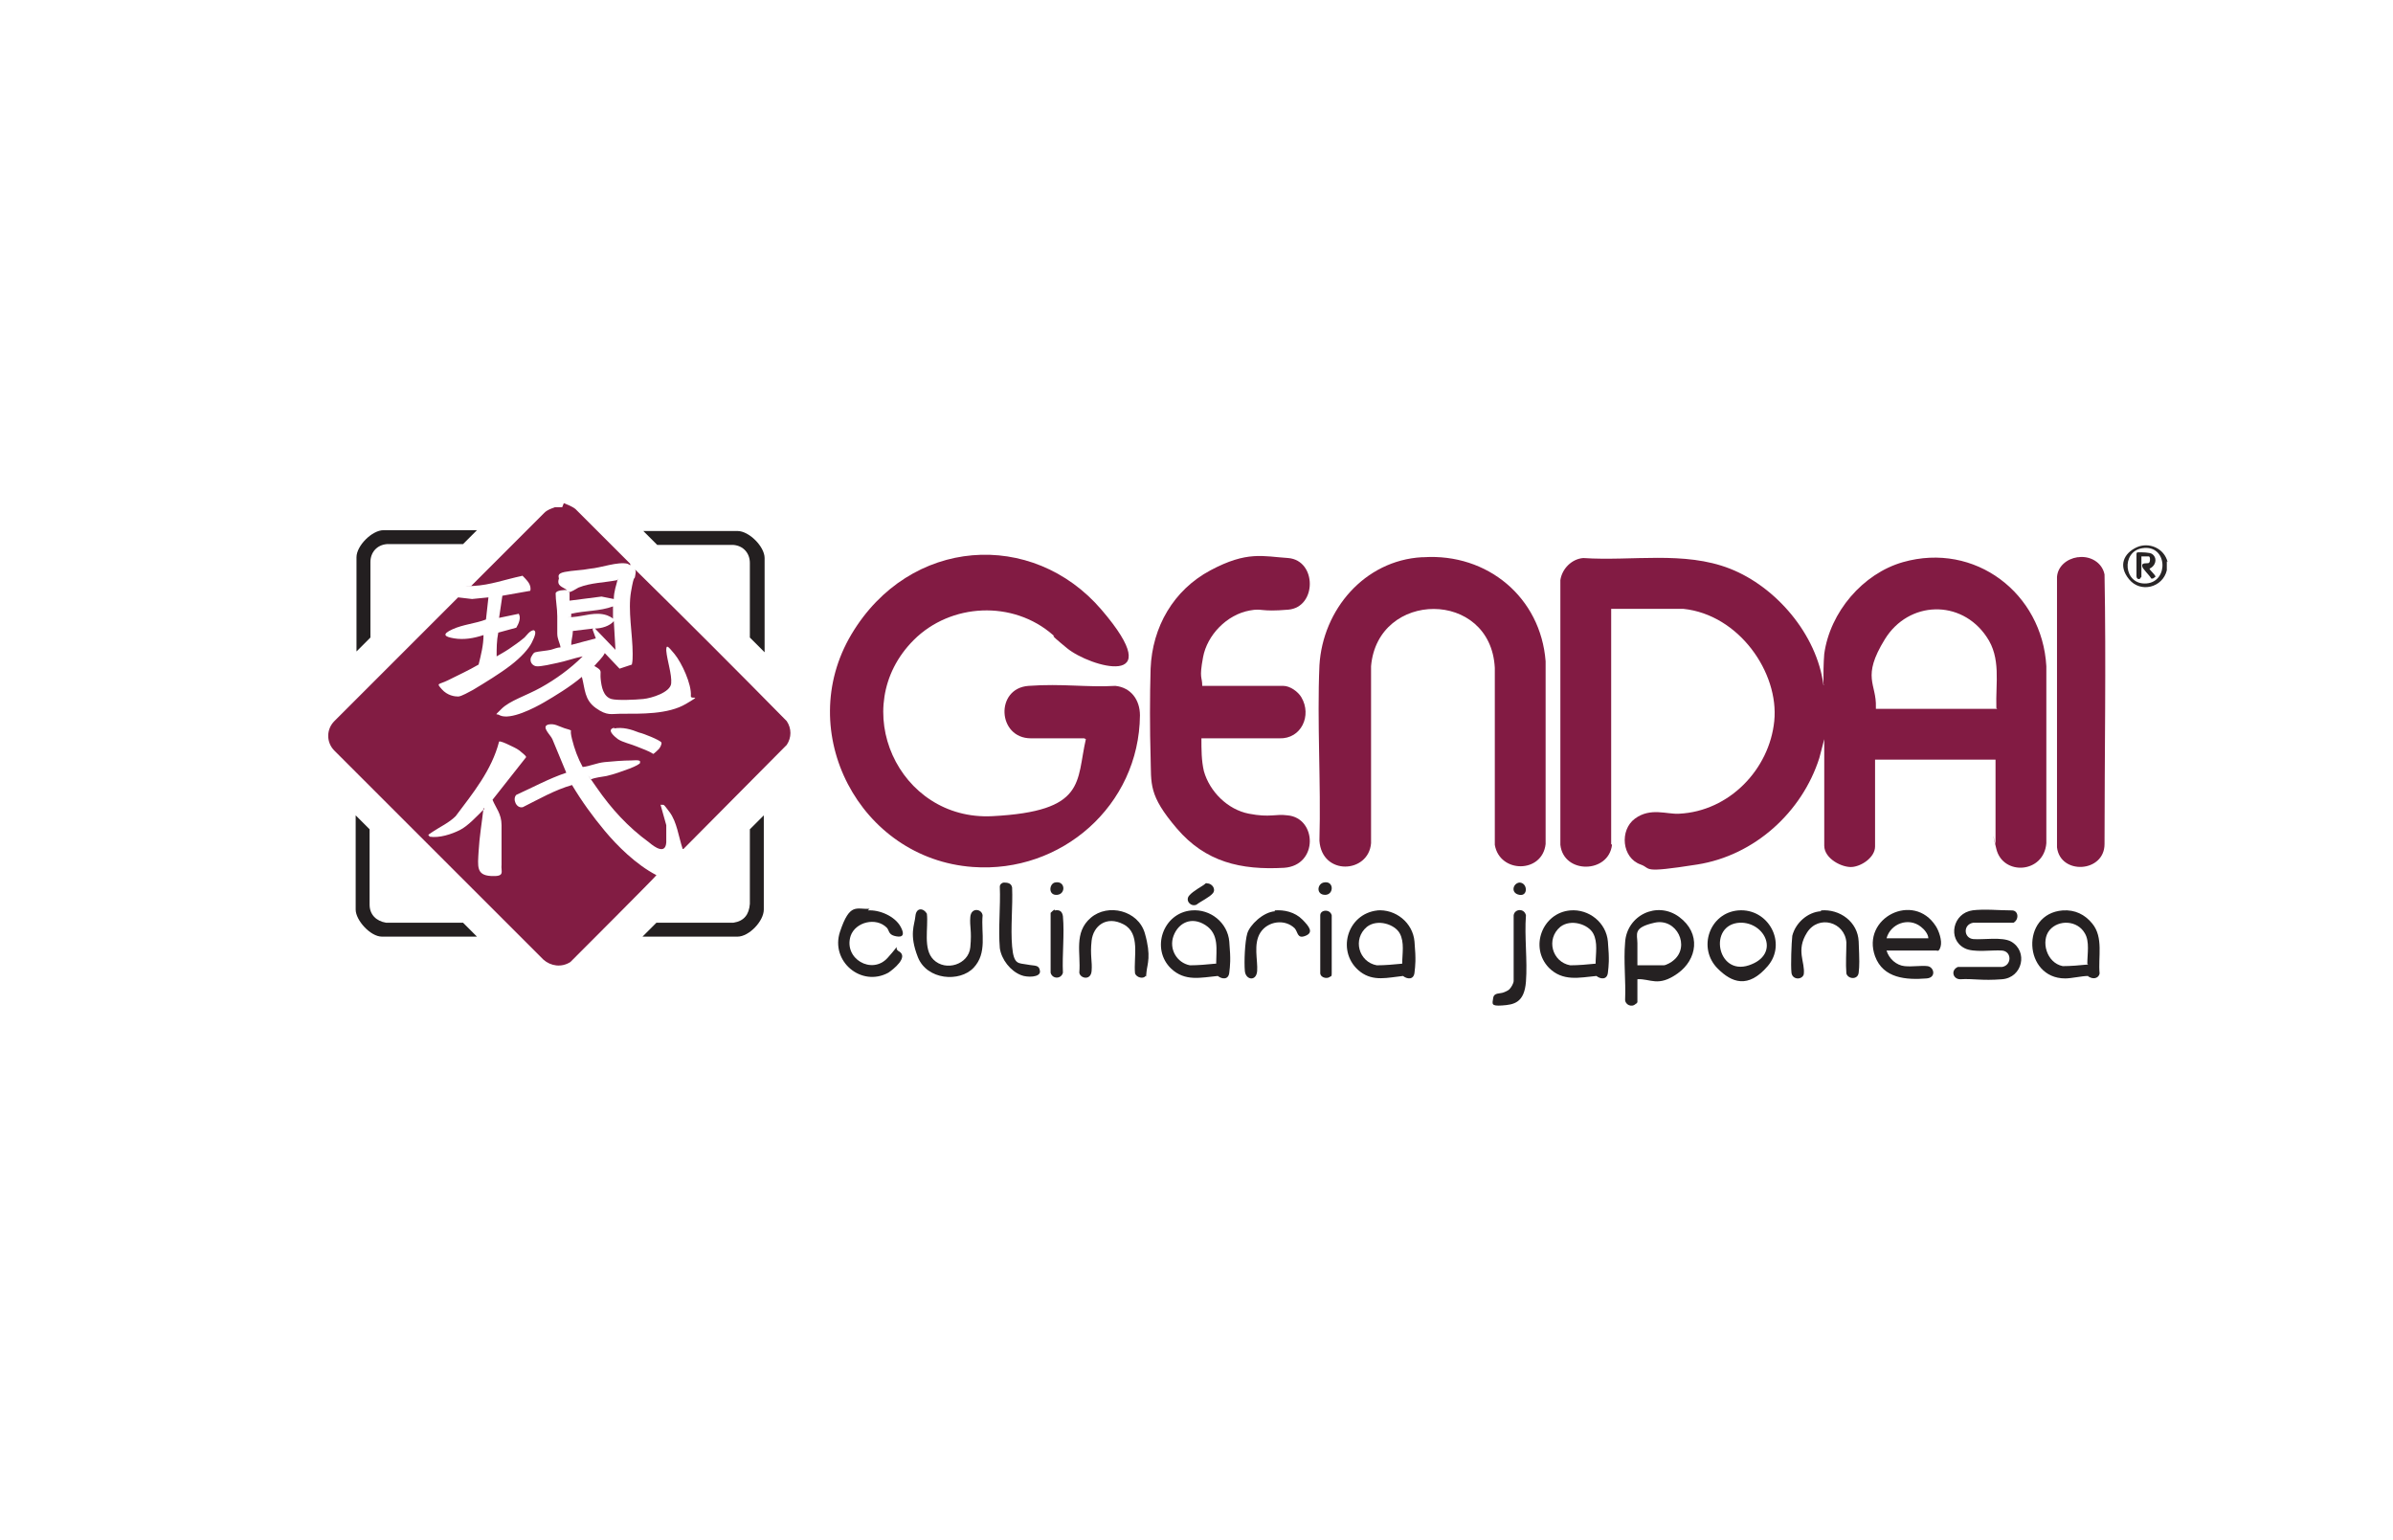
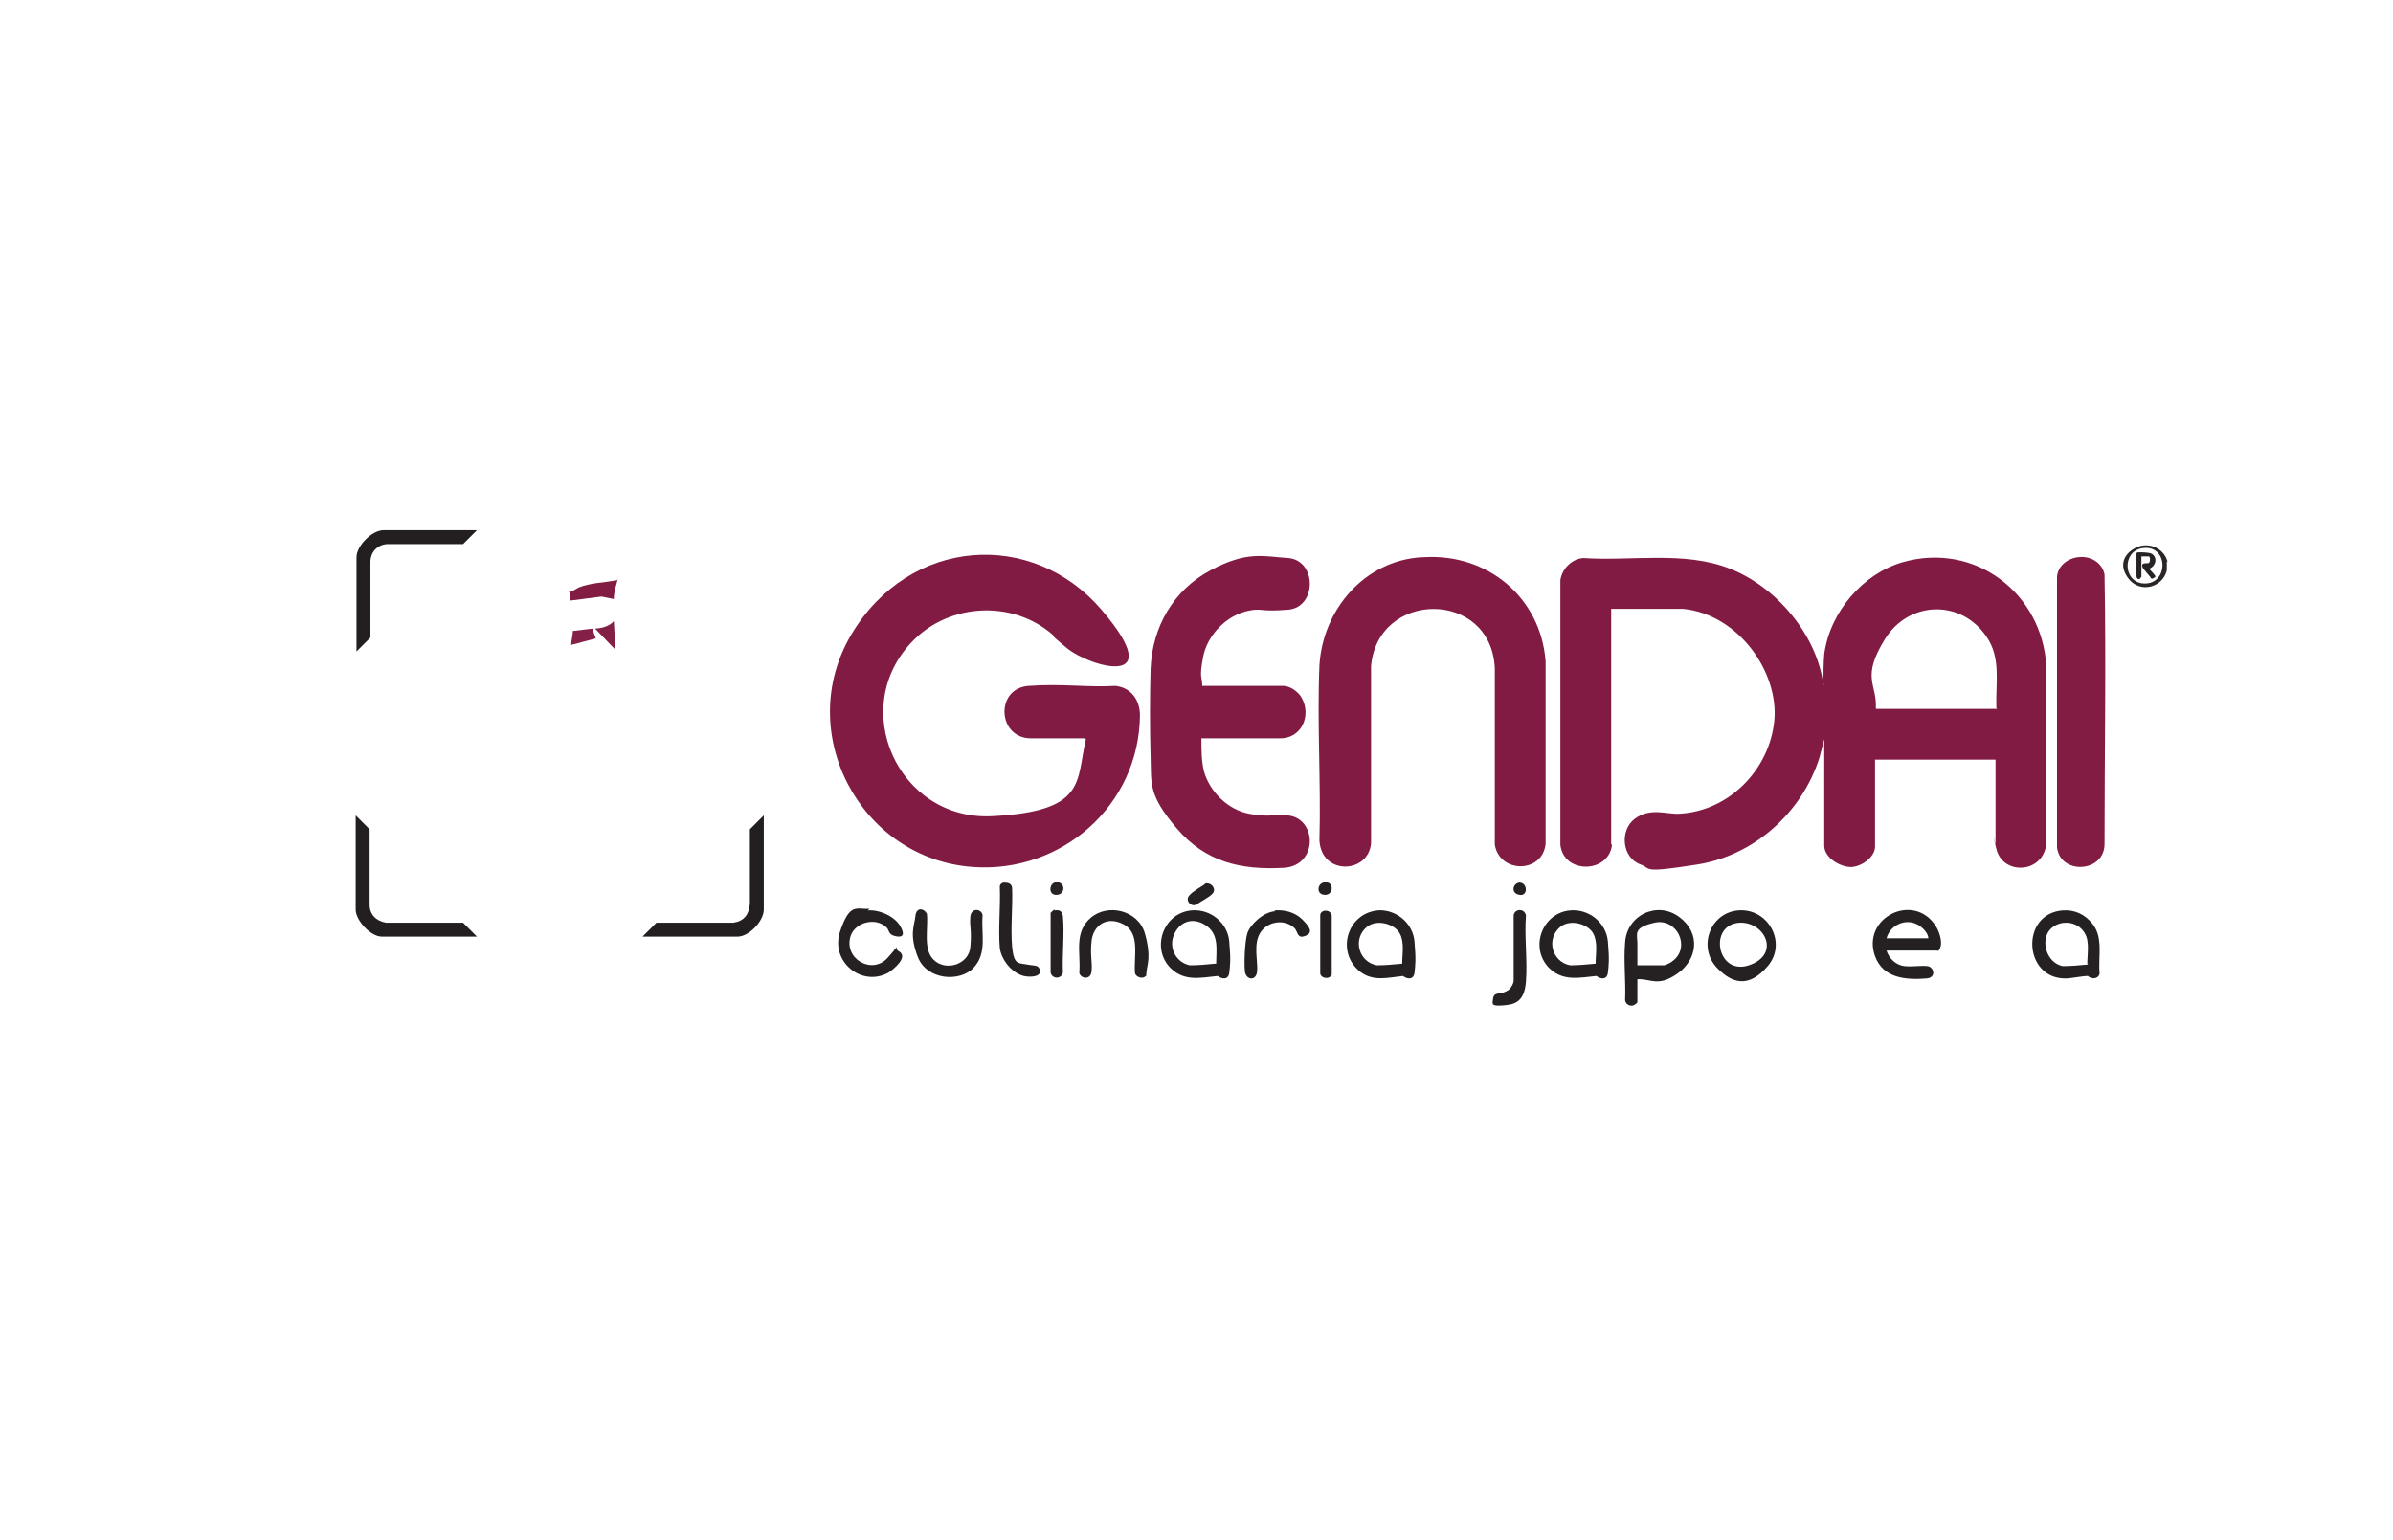
<svg xmlns="http://www.w3.org/2000/svg" id="Camada_1" version="1.1" viewBox="0 0 292 187.9">
  <defs>
    <style>
      .st0 {
        fill: #821b43;
      }

      .st1 {
        fill: #252122;
      }

      .st2 {
        fill: #87254b;
      }

      .st3 {
        fill: #821c43;
      }

      .st4 {
        fill: #831e45;
      }

      .st5 {
        fill: #231f20;
      }

      .st6 {
        fill: #842047;
      }

      .st7 {
        fill: #242021;
      }

      .st8 {
        fill: #2a2627;
      }

      .st9 {
        fill: #272324;
      }
    </style>
  </defs>
-   <path class="st3" d="M68.8,61.4c.5.2,1,.4,1.4.7l6.7,6.7v.2c0,0-.1-.1-.3-.2-1.2-.3-3.3.5-4.6.6-1,.2-2.1.2-3.1.4s-.7.6-.7.8c-.3.9.4,1,1,1.4-.3,0-1.3,0-1.4.4,0,.9.2,1.8.2,2.8s0,1.4,0,2.1.3,1.1.4,1.7c-.4,0-.8.2-1.2.3s-1.6.2-1.9.3-.4.5-.5.6c-.2.5.1,1,.6,1.1s2.1-.3,2.6-.4c1-.2,2.1-.6,3.1-.8-1.5,1.5-3.3,2.8-5.1,3.8s-3.8,1.6-4.8,2.6-.6.5-.2.8c1.3.6,4.2-.9,5.4-1.6s3.2-1.9,4.6-3.1c.4,1.5.3,2.8,1.7,3.8s1.9.7,3,.7c2.5,0,5.8.1,8-1.2s.5-.4.6-1c.1-1.4-1.1-4-2-5.1s-1-1.1-1-.4c.1,1.2.7,2.9.6,4s-2.4,1.8-3.4,1.9-3.2.2-3.9,0c-1-.3-1.2-1.5-1.3-2.4s.2-1-.4-1.4-.3-.1-.4-.2c.4-.5,1-1,1.3-1.6l1.8,1.9,1.5-.5c.1-.4.1-.9.1-1.3,0-2.4-.6-5.3-.2-7.6s.4-1.3.5-1.9.1-.5,0-.8h0c6.2,6.1,12.4,12.3,18.5,18.5.6.9.6,2,0,2.9l-12.6,12.7h-.1c-.5-1.5-.7-3.3-1.6-4.5s-.6-.8-1.1-.9c0,0,.6,2.1.7,2.5,0,.6,0,1.5,0,2.1-.1,1.5-1.4.6-2.1,0-2.6-1.9-4.6-4.1-6.4-6.7s-.6-.8-.7-1,0,0,0,0c.5-.2,1.3-.3,1.9-.4.9-.2,2-.6,2.8-.9s1.3-.6,1.3-.7,0-.1,0-.2c-.1-.2-.9-.1-1.1-.1-.9,0-2.2.1-3.2.2s-1.8.5-2.7.6c-.6-1.1-1-2.2-1.3-3.4s0-1-.2-1.1-.7-.2-.9-.3c-.6-.2-1-.5-1.7-.4-1.1.2.2,1.3.4,1.8l1.7,4.1c-2.1.7-4.1,1.8-6.1,2.7-.5.5,0,1.7.8,1.5,2-1,3.9-2.1,6-2.7,1.2,2,2.5,3.8,4,5.6s3.8,4.1,6.3,5.4h0c0,.1-10.5,10.6-10.5,10.6-1.1.7-2.4.5-3.3-.3l-25.5-25.5c-1-1-1-2.6,0-3.6l15.1-15.1,1.7.2,2-.2-.3,2.7c-1.3.5-2.8.6-4.1,1.2s-1,.9.2,1.1,2.4,0,3.6-.4c0,1.2-.3,2.4-.6,3.6-1.2.7-2.5,1.3-3.7,1.9s-1.5.3-.8,1.1,1.6.9,2,.9,1.4-.6,1.8-.8c1.5-.9,3.3-2,4.6-3s2.2-2,2.6-2.8.6-1.4.2-1.5c-.5.1-.8.6-1.1.9-.6.5-1.3,1-1.9,1.4s-1,.6-1.5.9c0-1,0-1.9.2-2.9l2.2-.6c.3-.5.6-1.2.3-1.7l-2.4.5.4-2.7,3.4-.6c.1-.3,0-.7-.2-1s-.6-.7-.7-.8-.1,0-.2,0c-1.9.4-3.8,1.1-5.8,1.2s-.3,0-.3,0l8.9-8.9c.4-.4.8-.5,1.3-.7h.9ZM75,88.8c-1.1.2,0,1.1.4,1.4.6.4,1.6.6,2.3.9s1.4.5,2,.9c.1,0,.6-.5.7-.6s.4-.6.3-.8c-.2-.3-2.2-1.1-2.7-1.2-1-.4-2-.7-3.1-.5ZM59,98.6c-.2,1.8-.5,3.5-.6,5.3s-.3,2.9,1.5,3,1.2-.5,1.3-1.4c0-1.4,0-3.4,0-4.8s-.7-2.1-1.1-3.1l4.1-5.2c0-.2-.6-.6-.8-.8-.4-.3-.9-.5-1.3-.7s-1.1-.5-1.2-.4c-.9,3.5-3.2,6.3-5.3,9.1-.8.8-1.9,1.3-2.8,1.9s-.4.3-.4.6c1.2.2,2.7-.3,3.7-.8s2.1-1.7,3-2.6Z" />
  <path class="st8" d="M264.4,68.5v1.1c-.5,2.1-3.2,2.8-4.6,1.1s-.6-3.2.9-3.9,3.4.1,3.8,1.8ZM261.4,66.9c-2.6.4-2.3,4.5.5,4.3s2.6-4.8-.5-4.3Z" />
  <path class="st0" d="M196.7,103.1c-.4,3.5-5.9,3.6-6.3,0v-32.3c.2-1.4,1.4-2.6,2.8-2.7,5.9.4,12.3-.9,17.9,1.3s10.6,8,11.4,14.2c.1,0,0-.1,0-.2,0-1.2,0-2.4.1-3.6.7-5.1,4.7-9.8,9.6-11.2,8.8-2.5,17,3.8,17.5,12.7v21.6c-.3,3.7-5.3,4-6.1.7s-.1-.5-.1-.6v-10.3h-14.7v10.6c0,1.3-1.6,2.4-2.8,2.5s-3.4-1-3.4-2.6v-13l-.6,2.3c-2.1,6.6-7.9,11.9-14.9,13s-5.5.5-6.9,0c-2.3-.8-2.6-4.2-.7-5.6s3.9-.5,5.4-.6c6.1-.3,11-5.4,11.6-11.3s-4.3-13-11.1-13.7h-8.8c0,0,0,28.7,0,28.7ZM243.6,86.4c-.1-3.1.6-6.1-1.2-8.7-3.1-4.6-9.5-4.4-12.4.3s-1,5.4-1.1,8.3v.2h14.8Z" />
  <path class="st0" d="M132.3,90.1h-6.5c-4.1,0-4.4-6.1-.3-6.4s7.1.2,10.6,0c1.9.2,3,1.7,3,3.6-.1,11-9.6,19.3-20.4,18.5-13.8-1-21.9-16.5-14.8-28.4s22.1-12.8,30.5-3-1.4,7-4.2,4.7-1.1-1.1-1.7-1.6c-4.9-4.3-12.5-3.9-17,.6-8.2,8.2-1.9,22.1,9.6,21.5s10.2-4.2,11.4-9.4Z" />
  <path class="st0" d="M173.7,68c7.8-.5,14.3,4.9,14.9,12.7v22.3c-.4,3.6-5.6,3.6-6.2.1v-21.6c-.5-9.6-14.3-9.5-15.1-.2v21.6c-.3,3.7-6,4-6.3-.3.2-7.1-.3-14.4,0-21.4.4-6.8,5.5-12.8,12.5-13.2Z" />
  <path class="st0" d="M146.6,83.7h10c.8,0,1.8.7,2.2,1.4,1.3,2.2,0,5.1-2.7,5h-9.5c0,1.4,0,2.7.3,4,.7,2.5,2.9,4.7,5.5,5.2s3.2,0,4.7.2c3.6.3,3.8,6.1-.4,6.4-5.3.3-9.6-.7-13.1-4.8s-3.1-5.4-3.2-8.7-.1-7.4,0-10.8c.2-5.1,2.8-9.6,7.3-12s6.4-1.7,9.5-1.5c3.5.3,3.5,6,0,6.3s-3.1-.2-4.7.1c-2.8.5-5.2,3-5.7,5.7s-.1,2.3-.1,3.5Z" />
  <path class="st3" d="M253.6,68c1.4-.2,2.9.6,3.2,2.1.2,10.9,0,21.9,0,32.9,0,3.5-5.4,3.8-5.8.4v-33c.1-1.3,1.2-2.2,2.5-2.4Z" />
  <path class="st5" d="M78.4,114.3l1.7-1.7h9.4c1.3-.2,1.9-1,2-2.3v-9.1s1.7-1.7,1.7-1.7v11.5c0,1.4-1.8,3.3-3.2,3.3h-11.6Z" />
  <path class="st5" d="M58.2,114.3h-11.6c-1.4,0-3.2-2-3.2-3.3v-11.5l1.7,1.7v9.2c0,1.2.8,2,2,2.2h9.4s1.7,1.7,1.7,1.7Z" />
-   <path class="st5" d="M93.2,79.5l-1.7-1.7v-9.1c0-1.2-.8-2.1-2-2.2h-9.3s-1.7-1.7-1.7-1.7h11.5c1.4,0,3.3,1.9,3.3,3.3v11.5Z" />
  <path class="st5" d="M58.2,64.7l-1.7,1.7h-9.3c-1.2.1-2,1-2,2.2v9.2s-1.7,1.7-1.7,1.7v-11.5c0-1.4,1.9-3.3,3.3-3.3h11.5Z" />
  <path class="st1" d="M199.8,119.4v2.9s-.1.2-.2.2c-.5.5-1.3.1-1.3-.5.1-2.3-.2-4.7,0-7,.2-3.3,3.9-5.1,6.6-3.1s2.2,5.2-.2,6.9-3.3.6-4.9.7ZM199.8,117.8h3.2c.3,0,1-.4,1.2-.6,2.1-1.7.4-5.2-2.3-4.6s-2.1,1.4-2.1,2.5v2.7Z" />
  <path class="st1" d="M230.2,116c.3,1,1.2,1.8,2.2,1.9s2-.1,2.8,0,1.1,1.4-.1,1.5c-2.5.2-5.3,0-6.3-2.7-1.7-4.7,4.7-7.9,7.4-3.7.4.6.8,1.8.6,2.5s-.4.5-.5.5h-6.1ZM235.3,114.5c0-.5-.5-1.1-.9-1.4-1.5-1.2-3.7-.4-4.2,1.4h5.1Z" />
-   <path class="st7" d="M240.6,111.1c1.6-.2,3.3,0,4.9,0,.8,0,.9,1.1.2,1.5h-4.9c-1.3.2-1.2,1.9,0,2s3.5-.3,4.6.3c2.1,1.2,1.4,4.4-1.1,4.6s-3.5-.1-5.1,0c-.9,0-1.2-1.1-.3-1.5h5.4c1.2-.2,1.2-1.9,0-2s-3.5.3-4.6-.3c-2.1-1.1-1.4-4.3,1-4.6Z" />
  <path class="st1" d="M145.4,111.1c2.3-.2,4.4,1.5,4.6,3.8s.1,2.9,0,3.8-.9.8-1.4.4c-2.1.2-4,.7-5.7-.9-2.5-2.4-1-6.8,2.5-7.1ZM148.4,117.6c0-1.7.4-3.6-1.3-4.7s-3.3-.3-3.9,1.3.4,3.3,2,3.6c1,0,2.1-.1,3.1-.2Z" />
  <path class="st1" d="M168,111.1c2.3-.2,4.4,1.5,4.6,3.8s.1,2.9,0,3.8-.9.8-1.4.4c-1.9.2-3.6.7-5.2-.5-3-2.3-1.7-7.1,2.1-7.5ZM171.1,117.6c0-1.2.3-2.6-.3-3.7s-2.7-1.8-4-.8c-1.8,1.5-1,4.3,1.2,4.7,1,0,2.1-.1,3.1-.2Z" />
  <path class="st1" d="M191.6,111.1c2.3-.2,4.4,1.5,4.6,3.8s.1,2.9,0,3.8-.9.8-1.4.4c-2.1.2-4.1.7-5.8-1-2.4-2.5-.8-6.7,2.6-7ZM194.7,117.6c0-1.2.3-2.6-.3-3.7s-2.7-1.8-4-.8c-1.8,1.5-1,4.3,1.2,4.7,1,0,2.1-.1,3.1-.2Z" />
  <path class="st1" d="M251.7,111.1c1.5-.1,2.7.5,3.6,1.6,1.4,1.7.7,4.1.9,6.1-.1.5-.6.7-1.1.5s-.2-.2-.3-.2c-.8,0-2,.3-2.8.3-5.1,0-5.5-7.9-.3-8.3ZM254.7,117.6c0-1.2.3-2.7-.3-3.7-.9-1.6-3.2-1.7-4.3-.4s-.4,4,1.6,4.4c1,0,2.1-.1,3.1-.2Z" />
  <path class="st1" d="M212.1,111.1c3.7-.3,6,4,3.6,6.8s-4.4,2-6.1.3c-2.5-2.5-1-6.8,2.5-7.1ZM212.3,112.6c-3.9.2-2.8,6.5,1.1,5.2s2-5.3-1.1-5.2Z" />
  <path class="st1" d="M105.9,111.1c1.4-.1,3.3.7,4,2s-.1,1.3-.8,1.1-.6-.7-.9-1c-1.3-1.3-3.8-.7-4.4,1-.9,2.8,2.6,4.8,4.5,2.7s.6-1.2,1.4-.8c1.2.7-.7,2.2-1.3,2.6-3.3,1.8-7.1-1.4-5.9-5s2-2.7,3.6-2.8Z" />
  <path class="st1" d="M113.9,117.1c1.5,1.5,4.3.6,4.5-1.5s-.1-2.5,0-3.7,1.4-1,1.5-.2c-.2,2.2.6,4.6-1.1,6.4s-5.7,1.5-6.8-1.3-.4-3.9-.3-5,1-1,1.4-.3c.2,1.7-.5,4.3.8,5.6Z" />
  <path class="st1" d="M139.8,119.1c-.3.4-1.1.2-1.3-.3-.2-2,.7-4.9-1.4-6s-3.7.2-3.9,2,.1,2.5,0,3.7-1.4.9-1.5.2c.2-2.4-.7-4.9,1.4-6.7s5.8-.9,6.6,1.9.3,3.7.2,4.7,0,.4-.2.5Z" />
-   <path class="st7" d="M222.2,111.1c2.3-.2,4.5,1.4,4.6,3.8s.1,2.9,0,3.8-1.3.8-1.5.1c-.1-1.2,0-2.6,0-3.8-.2-2.5-3.4-3.4-4.8-1.2s-.2,3.6-.4,5.1c-.2.7-1.4.7-1.5-.2s0-3.6.1-4.5c.4-1.6,1.9-2.9,3.5-3Z" />
  <path class="st7" d="M155.5,111.1c1.2-.1,2.5.2,3.4,1.1s1.4,1.6.4,2-.9-.4-1.3-.9c-1.2-1.2-3.3-.9-4.2.5s-.3,3.4-.4,4.7-1.4,1.1-1.5,0,0-3.6.3-4.6,1.9-2.6,3.4-2.7Z" />
  <path class="st1" d="M122.5,107.7c.5,0,.9.1,1,.6.1,2.3-.2,4.9,0,7.2s.8,2,1.8,2.2,1.5,0,1.6.8-1.6.8-2.3.5c-1.3-.5-2.4-1.9-2.6-3.3-.2-2.4.1-5.1,0-7.5,0-.3.3-.5.5-.5Z" />
  <path class="st1" d="M184.2,120.7c.2-.2.5-.7.5-1v-8c.1-.8,1.3-.9,1.5,0-.2,2.6.2,5.5,0,8.1s-1.5,2.8-2.9,2.9-1.2-.2-1.1-.9.8-.5,1.3-.7.6-.3.7-.4Z" />
  <path class="st1" d="M128.7,111.1c.6-.1.9.1,1,.7.2,2.2-.1,4.7,0,6.9-.2.8-1.3.8-1.5,0v-7.3c.2-.2.3-.3.5-.4Z" />
  <path class="st5" d="M162.4,119.1c-.3.4-1.2.3-1.3-.3v-7.1c0-.7,1.2-.8,1.4,0v7.1c0,.1,0,.3-.1.4Z" />
  <path class="st3" d="M75.4,70.6c-.2.8-.5,1.6-.5,2.5l-1.5-.3-3.9.5v-1c-.1,0-.3,0-.3,0,.5,0,1-.4,1.4-.6,1.5-.6,3.2-.6,4.7-.9Z" />
  <path class="st1" d="M147.3,107.8c.6,0,1.1.7.7,1.2s-1.5,1-2,1.4c-.7.3-1.4-.5-.9-1.1s1.7-1.2,1.9-1.4.2-.1.3-.1Z" />
  <path class="st6" d="M72.3,76.8l.4,1.1-3,.8c0-.6.2-1.1.2-1.7l2.5-.3Z" />
  <path class="st4" d="M75.1,79.3l-2.5-2.6c.8,0,1.8-.3,2.3-.9l.2,3.5Z" />
-   <path class="st2" d="M74.8,74.1v1.4c-.2-.2-.5-.3-.7-.4-1.4-.5-2.8.1-4.2.2s-.1,0-.2,0v-.4c1.7-.4,3.5-.3,5.1-.9Z" />
  <path class="st9" d="M128.7,107.7c1.3-.3,1.4,1.4.3,1.5s-1-1.3-.3-1.5Z" />
  <path class="st1" d="M185.4,107.7c1,0,1.1,1.7,0,1.5s-.8-1.4,0-1.5Z" />
  <path class="st1" d="M161.5,107.7c1.3-.3,1.3,1.5.2,1.5s-1-1.3-.2-1.5Z" />
  <path class="st9" d="M261.2,70.5c0,.2-.5.3-.5-.2,0-.8,0-1.8,0-2.7,0-.2.1-.2.3-.2.4,0,1.3,0,1.6.2.6.4.5,1.2,0,1.6s-.4,0-.3.2c0,.2.8.8.7,1l-.3.2h-.2c-.2-.4-1.1-1.2-1.1-1.5-.1-.5.6-.3.8-.4s.2-.8,0-.8h-.9v2.5Z" />
</svg>